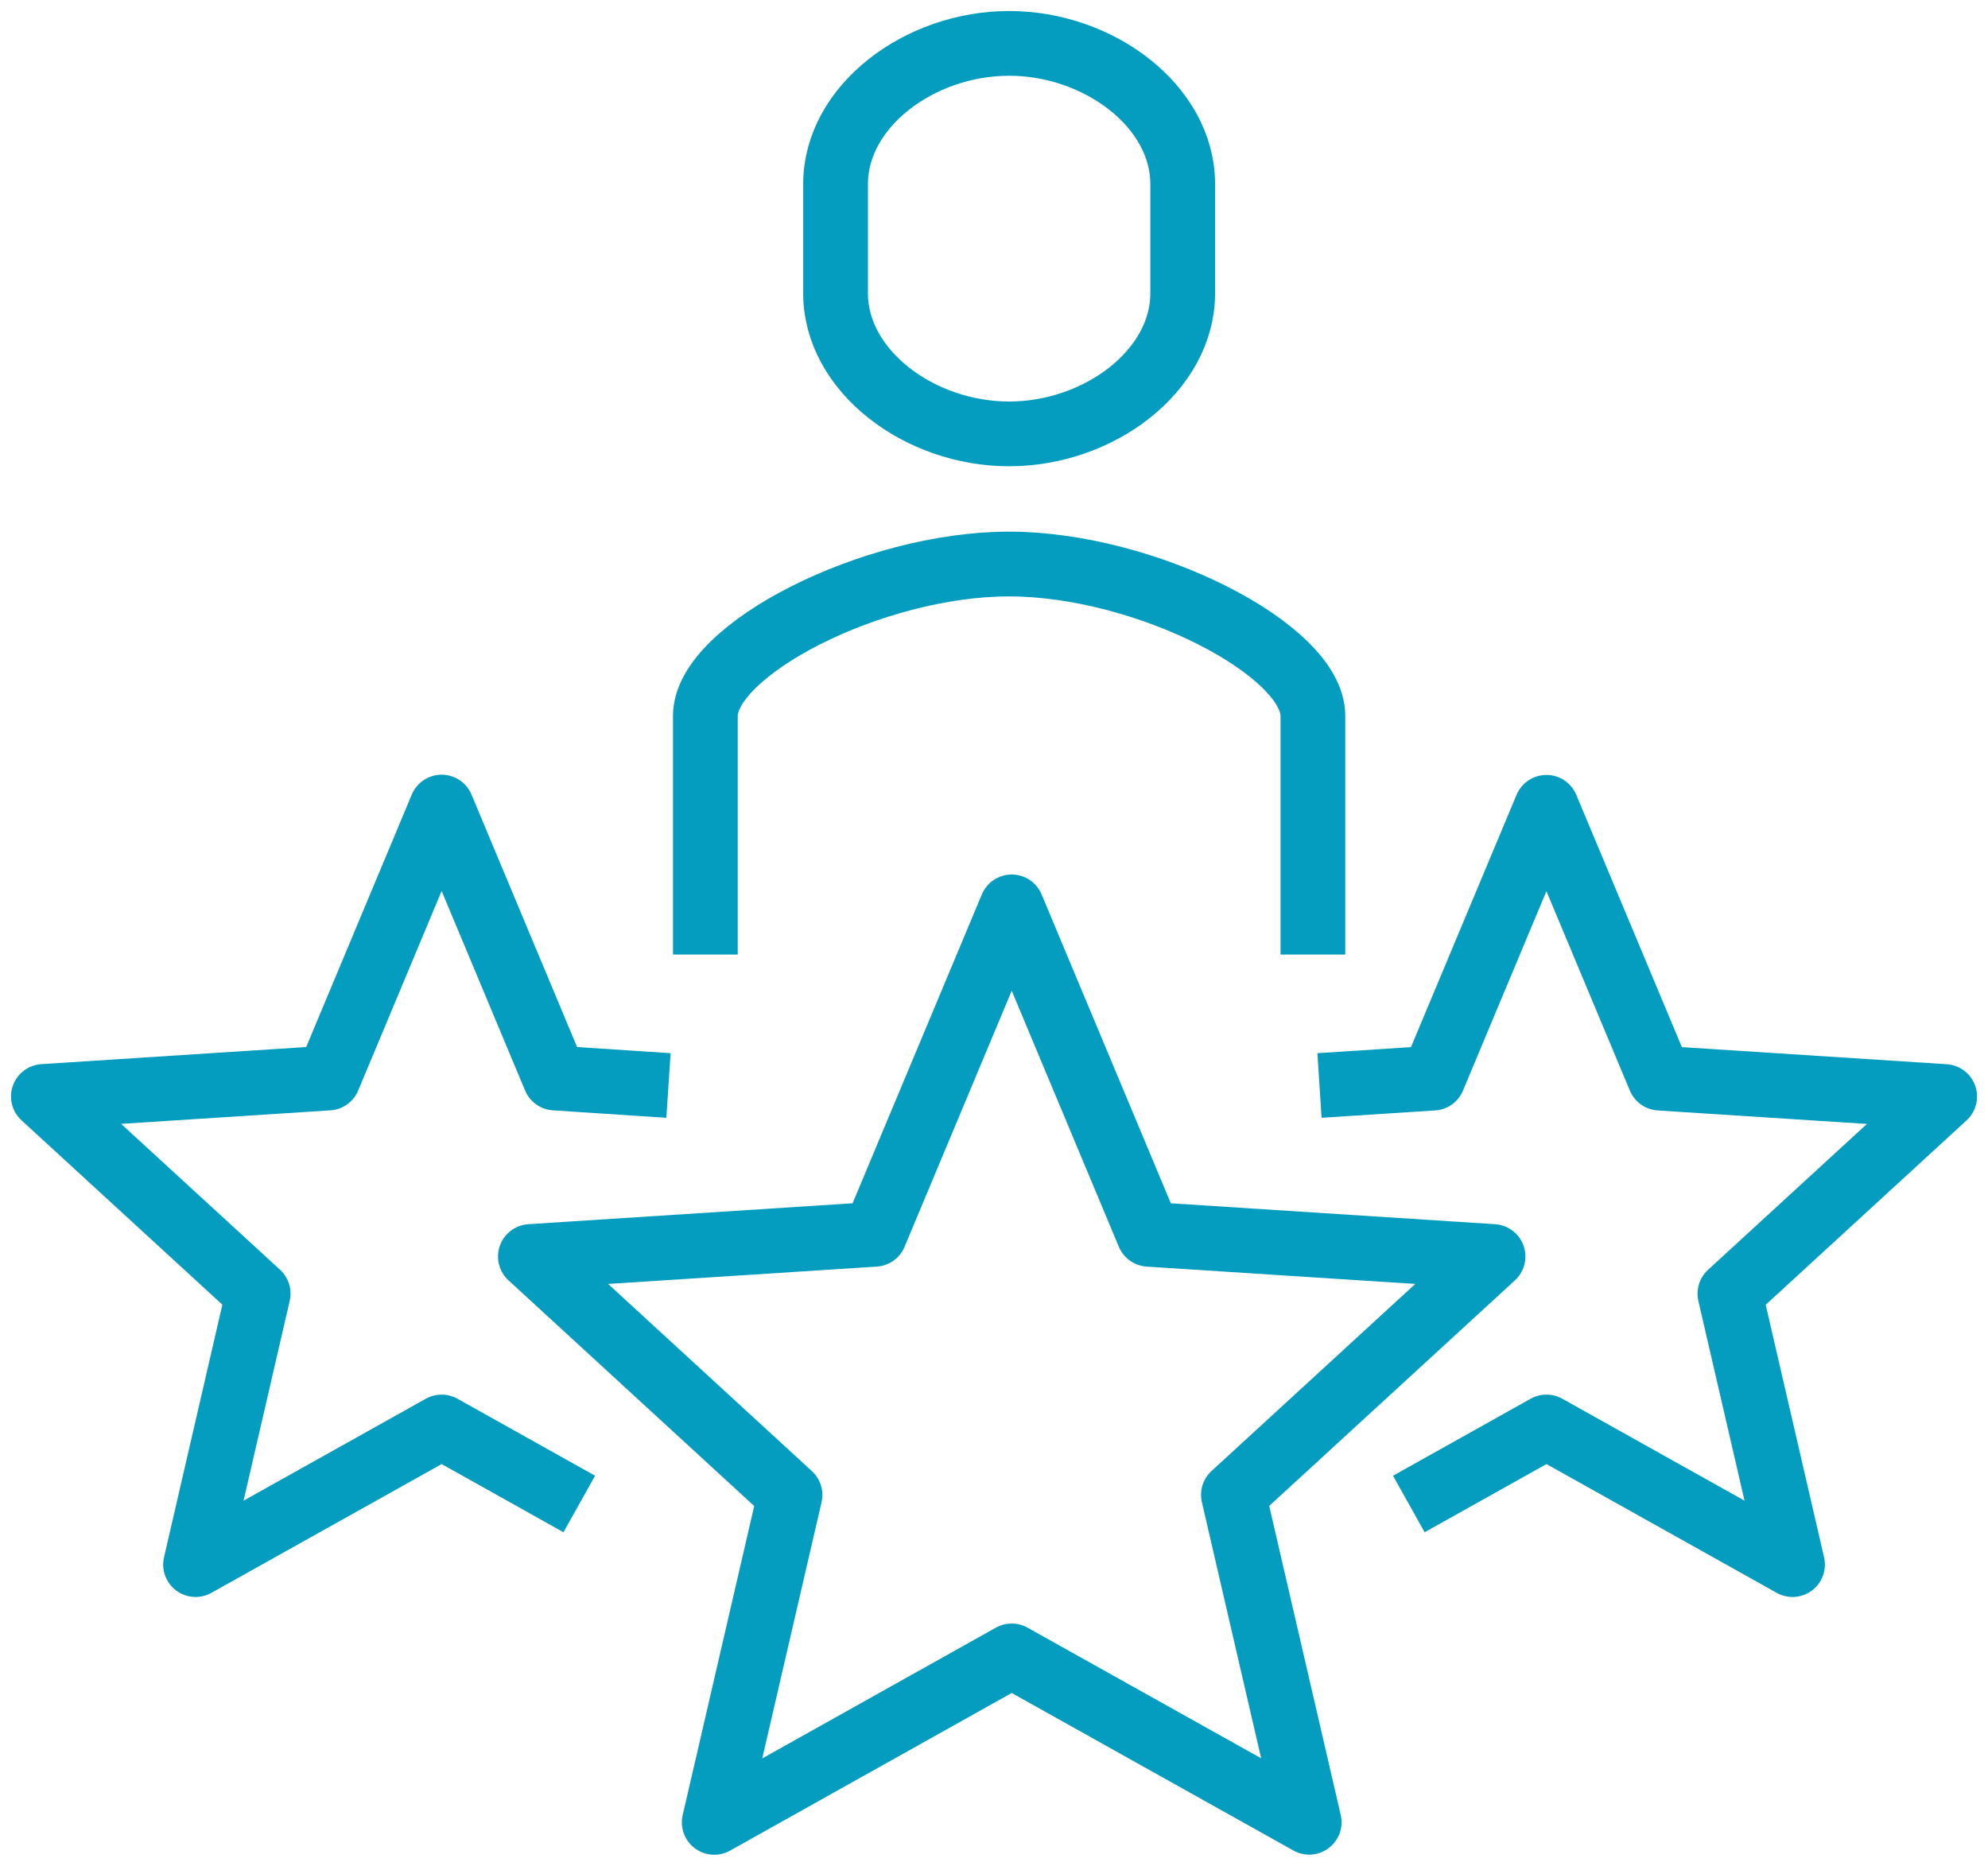
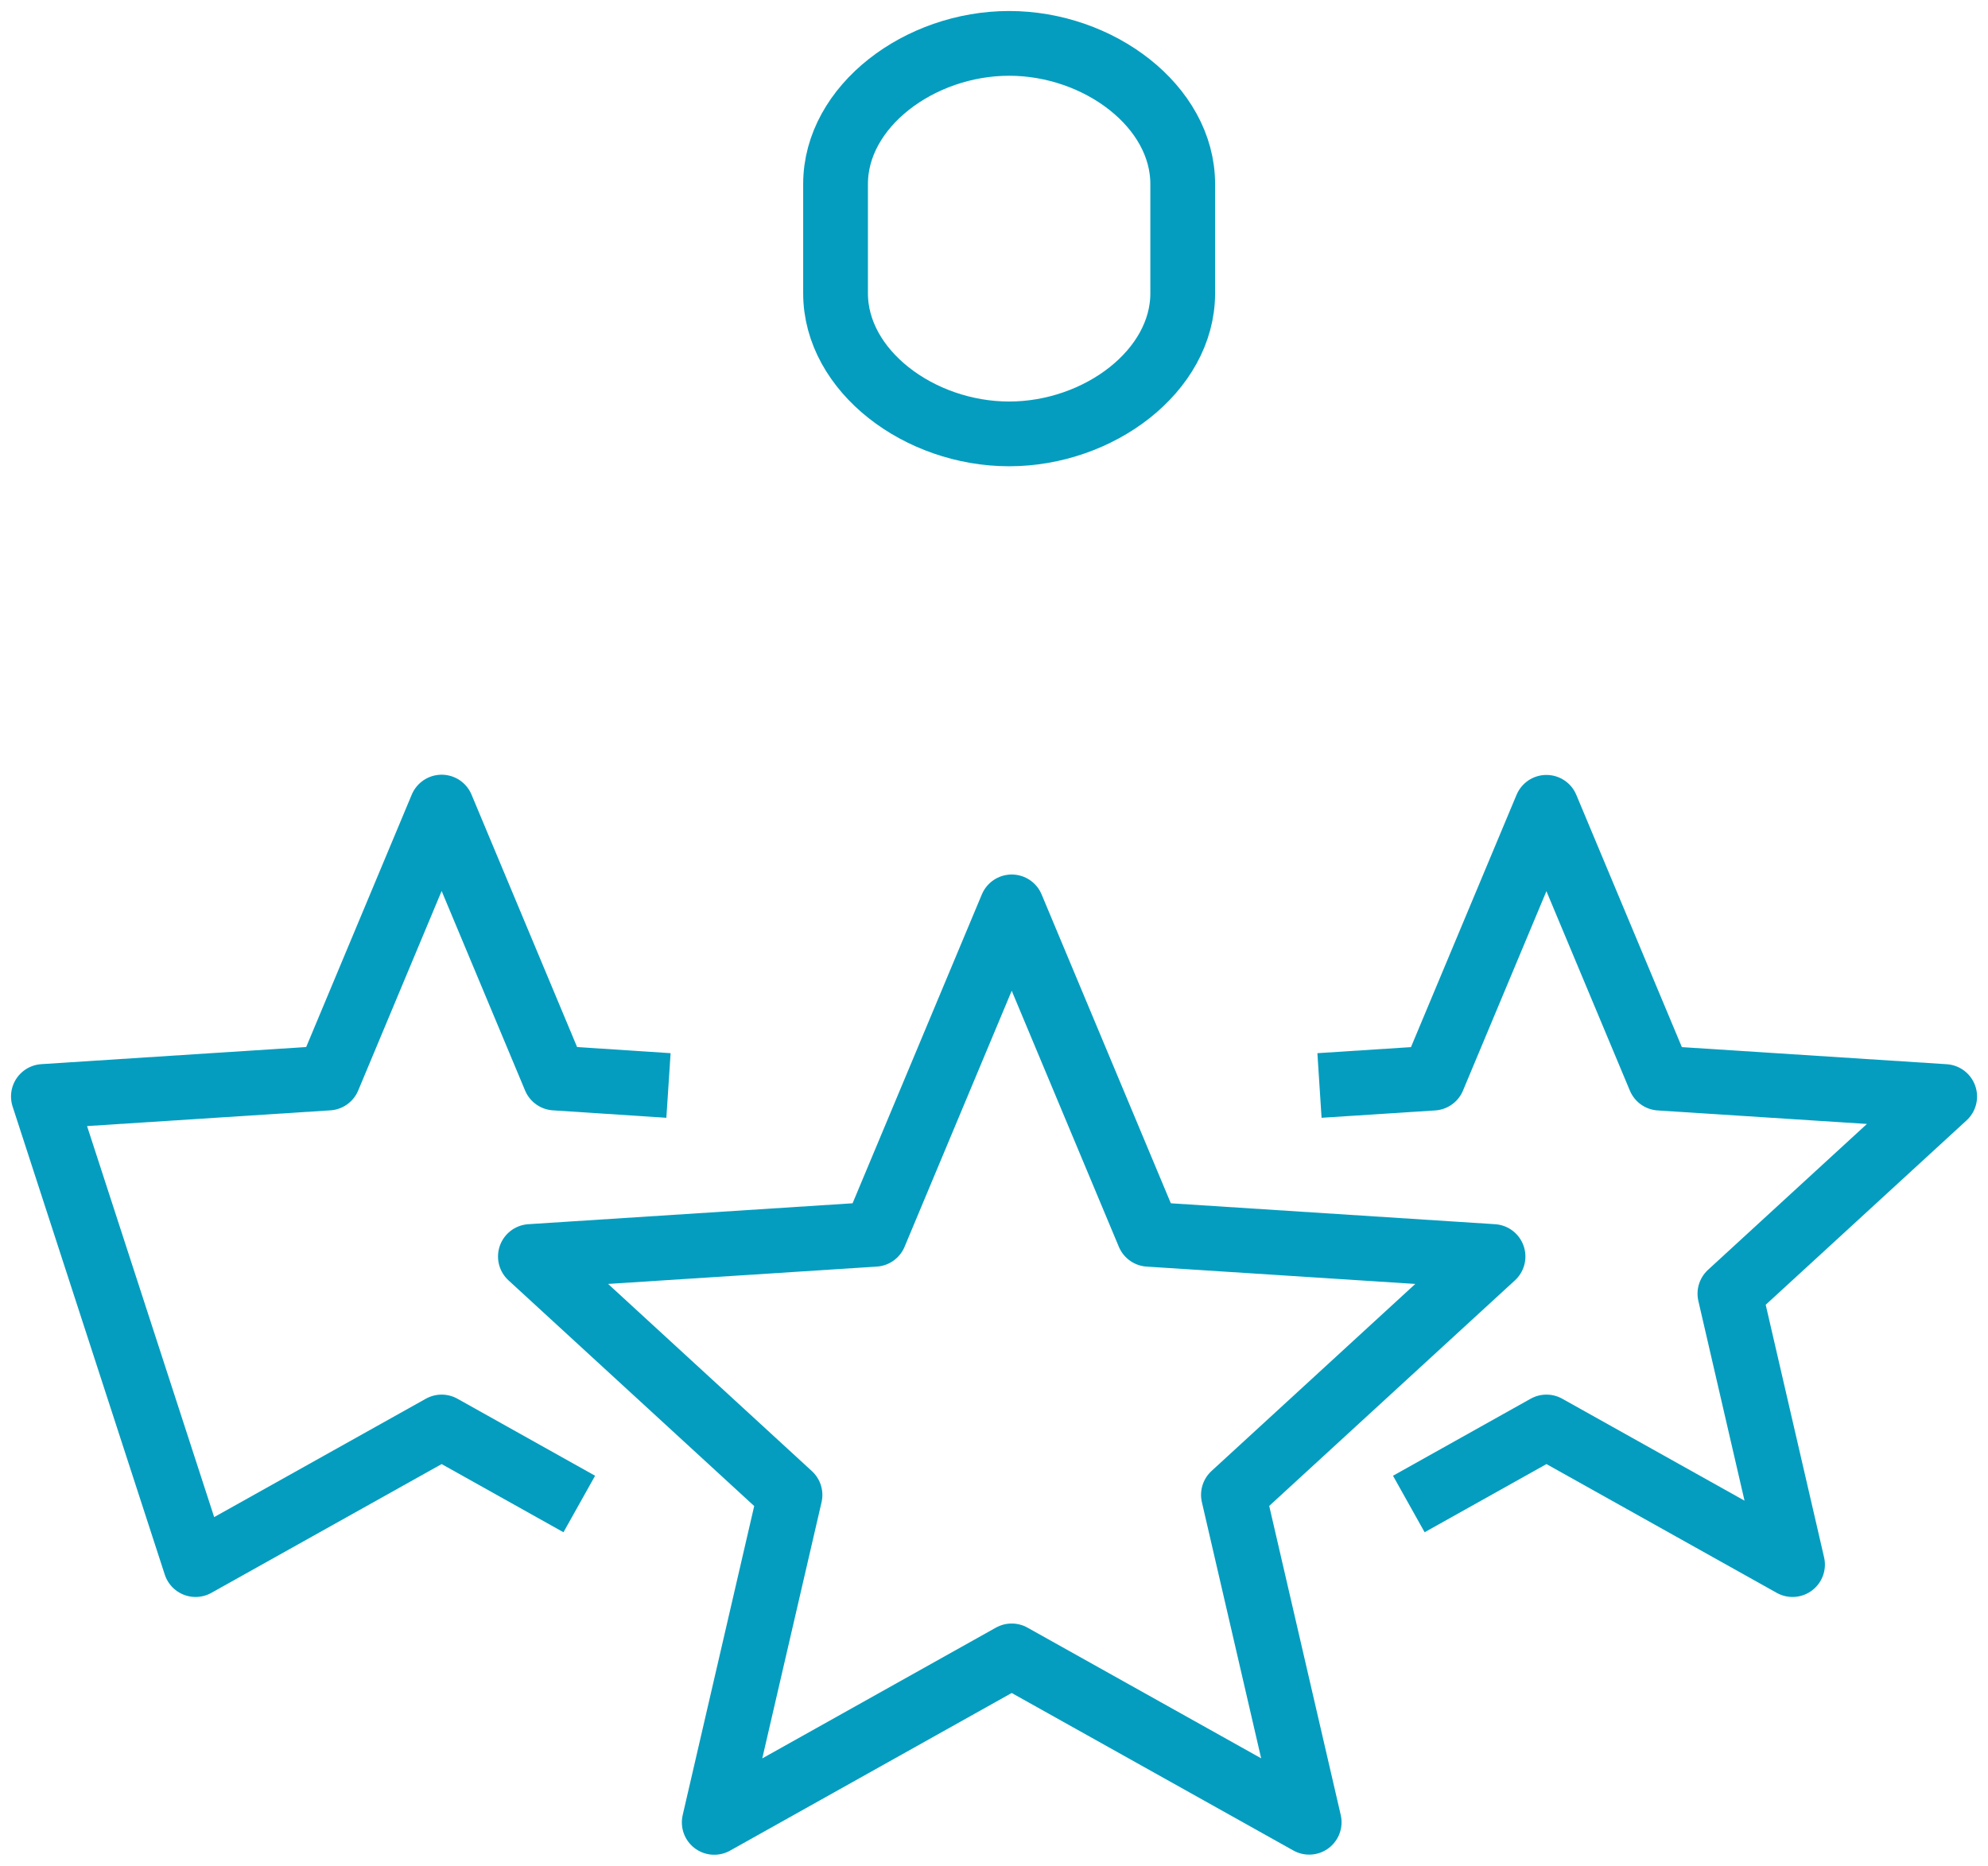
<svg xmlns="http://www.w3.org/2000/svg" id="Group_72" data-name="Group 72" width="61.399" height="57.633" viewBox="0 0 61.399 57.633">
  <defs>
    <clipPath id="clip-path">
      <rect id="Rectangle_67" data-name="Rectangle 67" width="61.399" height="57.633" fill="none" stroke="#049dbf" stroke-width="2" />
    </clipPath>
  </defs>
  <g id="Group_71" data-name="Group 71" clip-path="url(#clip-path)">
    <path id="Path_295" data-name="Path 295" d="M27.088,20.9l4.231,10.114,10.634.686-8.018,7.362,2.34,10.114-9.188-5.139L17.9,49.18l2.34-10.114L12.222,31.7l10.634-.686Z" transform="translate(4.159 7.114)" fill="none" stroke="#049dbf" stroke-linejoin="round" stroke-width="2" />
    <path id="Path_296" data-name="Path 296" d="M30.405,27.2l3.509-.227,3.5-8.366,3.5,8.366,8.8.568-6.633,6.09L45.015,42l-7.6-4.251-4.251,2.379" transform="translate(10.347 6.331)" fill="none" stroke="#049dbf" stroke-linejoin="round" stroke-width="2" />
-     <path id="Path_297" data-name="Path 297" d="M20.306,27.2,16.8,26.97,13.3,18.6,9.8,26.97,1,27.539l6.633,6.09L5.7,42l7.6-4.251,4.251,2.379" transform="translate(0.34 6.331)" fill="none" stroke="#049dbf" stroke-linejoin="round" stroke-width="2" />
-     <path id="Path_298" data-name="Path 298" d="M35.018,25.063V17.69c0-2.039-5.167-4.691-9.386-4.691s-9.378,2.652-9.378,4.691v7.373" transform="translate(5.531 4.424)" fill="none" stroke="#049dbf" stroke-width="2" />
+     <path id="Path_297" data-name="Path 297" d="M20.306,27.2,16.8,26.97,13.3,18.6,9.8,26.97,1,27.539L5.7,42l7.6-4.251,4.251,2.379" transform="translate(0.34 6.331)" fill="none" stroke="#049dbf" stroke-linejoin="round" stroke-width="2" />
    <path id="Path_299" data-name="Path 299" d="M24.615,1c-2.772,0-5.361,1.945-5.361,4.344V8.72c0,2.4,2.589,4.343,5.361,4.343s5.361-1.945,5.361-4.343V5.344C29.976,2.945,27.387,1,24.615,1Z" transform="translate(6.552 0.34)" fill="none" stroke="#049dbf" stroke-width="2" />
  </g>
</svg>